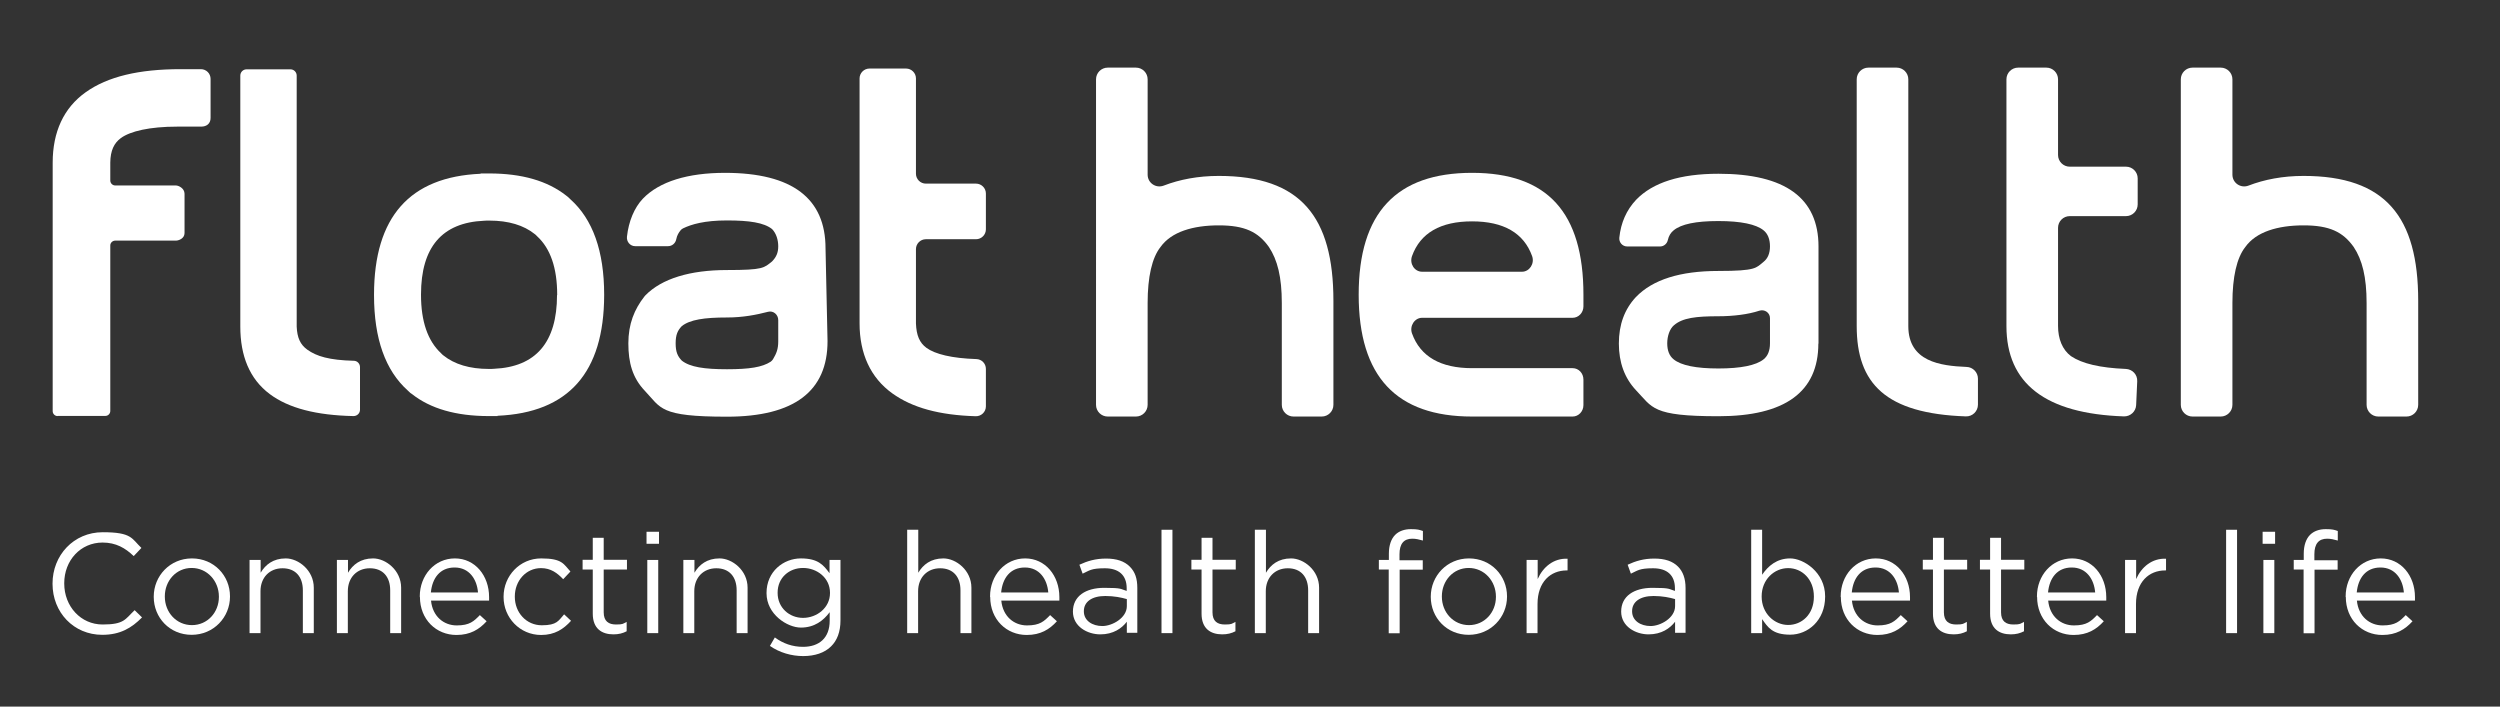
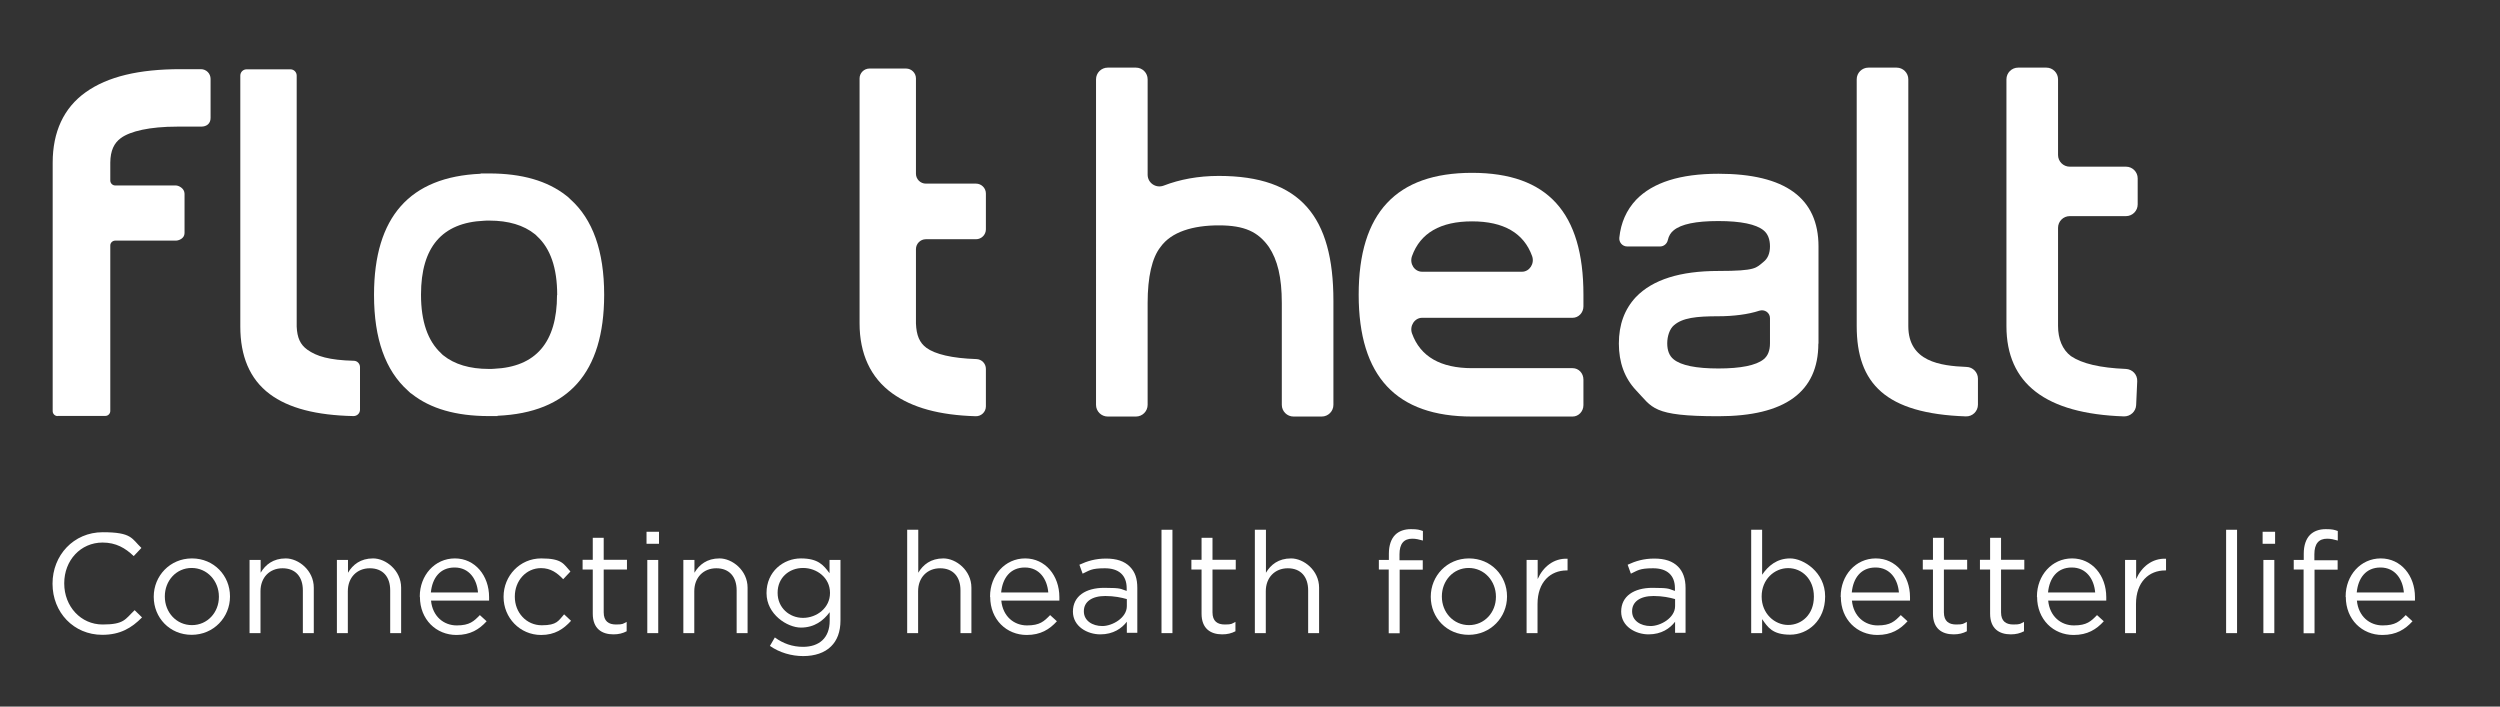
<svg xmlns="http://www.w3.org/2000/svg" version="1.1" viewBox="0 0 1622.9 458.7">
  <rect x="0" y="0" width="1622.9" height="458.7" fill="#333333" stroke="none" />
  <defs>
    <style>
      .cls-1 {
        fill: #fff;
      }
    </style>
  </defs>
  <g>
    <g id="Layer_1">
      <g id="Layer_1-2" data-name="Layer_1">
        <g>
          <path class="cls-1" d="M988,176.4c4.9,0,8.3-5.3,6.6-10.1-5.4-15.1-18.6-22.6-39-22.6s-33.6,7.5-39,22.6c-1.7,4.9,1.6,10.1,6.6,10.1h64.8ZM1027.9,263c0,4.1-3.2,7.4-7,7.4h-65.3c-49.1,0-73.6-25.9-73.6-79.1s24.5-79.1,73.6-79.1,72.3,25.9,72.3,79.1v7.6c0,4.1-3.2,7.4-7,7.4h-97.7c-4.9,0-8.3,5.3-6.6,10.1,5.4,15.1,18.6,22.6,39,22.6h65.3c3.9,0,7,3.3,7,7.4v16.5h0Z" />
-           <path class="cls-1" d="M505.2,221.5v-13.7c0-3.6-3.2-6.3-6.6-5.4-7.7,2-16.4,3.7-26.7,3.7-14.7,0-24,1.4-29.3,5.6-2.7,2.8-4,5.6-4,11.2s1.3,8.4,4,11.2c5.3,4.2,14.7,5.6,29.3,5.6s22.9-1.3,28.4-4.9c.6-.4,1.1-1,1.5-1.6,2.2-3.7,3.4-6.5,3.4-11.6M537.2,221.5c0,32.2-21.3,49-65.3,49s-42.6-5.6-53.3-16.8c-8-8.4-10.7-18.2-10.7-30.8s3.9-22.1,10.4-30.4c.2-.2.4-.5.6-.7,10.7-11,29.2-16.5,53-16.5s24-1.4,29.3-5.6c2.7-2.8,4-5.6,4-9.8s-1.3-8.4-4-11.2c-5.3-4.2-14.7-5.6-29.3-5.6s-23,2.5-28.4,5.1c-.6.3-1.2.7-1.6,1.2-1.4,1.7-2.4,3.4-2.9,5.9-.5,2.6-2.7,4.5-5.3,4.5h-21.4c-3.2,0-5.7-2.9-5.3-6.2,1.1-10,4.8-18.8,10.3-24.6,10.7-11.2,29.3-16.8,53.3-16.8,44,0,65.3,16.8,65.3,49l1.3,60.1v.2Z" />
          <path class="cls-1" d="M1284,262.7c0,4.3-3.6,7.8-7.9,7.6-52-1.8-70.8-21.3-70.8-58.6V51.5c0-4.2,3.4-7.6,7.6-7.6h18.3c4.2,0,7.6,3.4,7.6,7.6v160.2c0,23.1,20.9,25.8,37.8,26.5,4.1.1,7.4,3.5,7.4,7.6v16.9Z" />
          <path class="cls-1" d="M1386.7,263c-.2,4.2-3.8,7.4-7.9,7.3-50.9-1.7-76.3-21.3-76.3-58.6V51.5c0-4.2,3.4-7.6,7.6-7.6h18.3c4.2,0,7.6,3.4,7.6,7.6v49.1c0,4.2,3.4,7.6,7.6,7.6h36.5c4.2,0,7.6,3.4,7.6,7.6v16.9c0,4.2-3.4,7.6-7.6,7.6h-36.5c-4.2,0-7.6,3.4-7.6,7.6v63.7c0,8.4,2.8,15.4,8.4,19.6,7.3,4.9,18.9,7.6,35.6,8.3,4.3.2,7.6,3.7,7.4,8l-.7,15.5Z" />
-           <path class="cls-1" d="M1562.2,270.4h-18.3c-4.2,0-7.6-3.4-7.6-7.6v-66.1c0-16.8-2.8-28-8.4-36.4-7-9.8-15.7-14-32.5-14s-30.8,4.2-37.8,14c-5.6,7-8.4,19.6-8.4,36.4v66.1c0,4.2-3.4,7.6-7.6,7.6h-18.3c-4.2,0-7.6-3.4-7.6-7.6V51.5c0-4.2,3.4-7.6,7.6-7.6h18.3c4.2,0,7.6,3.4,7.6,7.6v61.9c0,5.4,5.4,9,10.4,7.1,10.4-4,22.3-6.3,35.8-6.3,53.2,0,74.4,26.6,74.4,81.1v67.5c0,4.2-3.4,7.6-7.6,7.6Z" />
          <path class="cls-1" d="M858,270.4h-18.3c-4.2,0-7.6-3.4-7.6-7.6v-66.1c0-16.8-2.8-28-8.4-36.4-7-9.8-15.7-14-32.5-14s-30.8,4.2-37.8,14c-5.6,7-8.4,19.6-8.4,36.4v66.1c0,4.2-3.4,7.6-7.6,7.6h-18.3c-4.2,0-7.6-3.4-7.6-7.6V51.5c0-4.2,3.4-7.6,7.6-7.6h18.3c4.2,0,7.6,3.4,7.6,7.6v61.9c0,5.4,5.4,9,10.4,7.1,10.4-4,22.3-6.3,35.8-6.3,53.2,0,74.4,26.6,74.4,81.1v67.5c0,4.2-3.4,7.6-7.6,7.6h0Z" />
          <path class="cls-1" d="M361.6,191.5h0c0,30.8-13.8,46.7-40.9,47.9h0c0,.1-3.2.1-3.2.1h-.1c-12.5,0-22.4-3-29.6-8.8l-.5-.4-1-1c-8.6-8-13-20.6-13-37.9h0v-.2h0c0-30.8,13.7-46.7,40.9-47.9h0c0-.1,3.2-.1,3.2-.1h.2c12.5,0,22.4,3,29.6,8.8l.5.4,1,1c8.6,7.9,13,20.6,13,37.9h0v.3h-.1ZM392.2,191.3c0-28.3-7.4-49-22-62-.6-.5-1.1-1.1-1.7-1.6l-.9-.7c-12.2-9.6-28.8-14.4-50-14.4h-5.6v.2c-46,2-69.1,28-69.2,78.3h0v.5c0,28.3,7.4,48.9,21.9,61.9.6.5,1.2,1.1,1.7,1.6l.9.6c12.1,9.6,28.8,14.4,50,14.4h5.7v-.2c46-2,69.1-28,69.2-78.3h0v-.4h0Z" />
          <path class="cls-1" d="M1149,223v-16.5c0-3.5-3.5-5.9-6.9-4.8-7.2,2.4-17,3.6-26.5,3.6-14.5,0-23.4,1-29,5.9-2.7,2.3-4.3,7-4.3,11.7s1.4,8.2,4.2,10.4c4.8,3.9,14.5,5.9,29,5.9s24.4-2,29.3-5.9c2.8-2.2,4.2-5.7,4.2-10.4M1180.4,223c0,31.4-21.6,47.2-64.9,47.2s-42.6-5.6-53.5-16.9c-7.4-7.9-11.1-18-11.1-30.3s3.7-22.3,11.1-30.2c10.9-11.3,28.7-16.9,53.5-16.9s24.4-2,29.3-5.9c2.8-2.2,4.2-5.6,4.2-10.1s-1.4-8.2-4.2-10.4c-4.8-3.9-14.6-6-29.3-6s-24.1,2-29,6c-1.9,1.5-3.2,3.6-3.8,6.3-.5,2.4-2.6,4.2-5,4.2h-21.4c-3.1,0-5.4-2.7-5.1-5.7,1-9.7,4.6-17.9,10.9-24.6,10.9-11.3,28.7-16.9,53.5-16.9,43.3,0,64.9,15.8,64.9,47.2v63.1h0Z" />
          <path class="cls-1" d="M199.5,227c-4.6-3.3-6.6-7.8-6.9-15V49.1c0-2.3-1.8-4.1-4.1-4.1h-28.4c-2.3,0-4.1,1.8-4.1,4.1v162.9c0,19,6,34,19.1,43.8,12.3,9.2,30.3,13.8,54.4,14.3,2.3,0,4.2-1.8,4.2-4.1v-27.7c0-2.2-1.8-4.1-4-4.1-16-.4-24.2-2.9-30.2-7.2" />
          <path class="cls-1" d="M640,148.7v-23.1c0-3.5-2.9-6.4-6.4-6.4h-32.6c-3.5,0-6.4-2.9-6.4-6.4v-61.9c0-3.5-2.9-6.4-6.4-6.4h-23.8c-3.5,0-6.4,2.9-6.4,6.4v159c0,19.7,7.1,35.3,21.3,45.5,13,9.3,30.5,14.1,54.1,14.8,3.6.1,6.6-2.8,6.6-6.4v-24.3c0-3.5-2.7-6.3-6.2-6.4-15.9-.5-26.8-3.2-32.4-7.3-4.5-3.3-6.5-8.1-6.8-15.8v-48.3c0-3.5,2.9-6.4,6.4-6.4h32.6c3.5,0,6.4-2.9,6.4-6.4" />
          <path class="cls-1" d="M37.4,270.1c-1.7,0-3.2-1.4-3.2-3.2V105.6c0-19.9,7.1-35.5,21.4-45.7,14.3-10.2,34.5-15,61.6-15h13.2c3.5,0,6.3,2.8,6.3,6.3v25.4c0,3.6-2.5,5.6-6.1,5.6h-15.5c-18.1,0-30.5,3-36.6,7.4-4.5,3.3-6.8,8.2-6.9,15.9v11.7c0,1.7,1.4,3.2,3.2,3.2h39.4c1.7,0,5.6,1.8,5.6,5.4v25.5c0,3.6-3.9,4.9-5.6,4.9h-39.4c-1.7,0-3.2,1.4-3.2,3.1v107.5c0,1.7-1.4,3.2-3.2,3.2h-31.1.1Z" />
          <g>
            <path class="cls-1" d="M34.1,379v-.2c0-18.2,13.6-33.3,32.6-33.3s18.7,4.1,25.1,10.2l-5,5.3c-5.4-5.2-11.5-8.8-20.2-8.8-14.3,0-24.9,11.6-24.9,26.4v.2c0,14.9,10.8,26.6,24.9,26.6s14.6-3.4,20.8-9.3l4.8,4.7c-6.7,6.8-14.1,11.3-25.8,11.3-18.6,0-32.3-14.6-32.3-33.1h0Z" />
            <path class="cls-1" d="M99.8,387.5v-.2c0-13.4,10.5-24.8,24.8-24.8s24.7,11.2,24.7,24.6v.2c0,13.4-10.6,24.8-24.9,24.8s-24.6-11.2-24.6-24.6ZM142.1,387.5v-.2c0-10.2-7.6-18.6-17.7-18.6s-17.4,8.4-17.4,18.4v.2c0,10.2,7.5,18.5,17.6,18.5s17.5-8.3,17.5-18.3Z" />
            <path class="cls-1" d="M162.1,363.5h7.1v8.3c3.1-5.2,8.1-9.3,16.3-9.3s18.2,7.7,18.2,19v29.5h-7.1v-27.8c0-8.8-4.8-14.3-13.2-14.3s-14.3,6-14.3,14.9v27.2h-7.1v-47.5h.1Z" />
            <path class="cls-1" d="M218.8,363.5h7.1v8.3c3.1-5.2,8.1-9.3,16.3-9.3s18.2,7.7,18.2,19v29.5h-7.1v-27.8c0-8.8-4.8-14.3-13.2-14.3s-14.3,6-14.3,14.9v27.2h-7.1v-47.5h0Z" />
            <path class="cls-1" d="M272.5,387.4v-.2c0-13.7,9.7-24.7,22.8-24.7s22.2,11.2,22.2,25.1,0,1.5,0,2.3h-37.7c1,10.3,8.3,16.1,16.7,16.1s11.1-2.7,15-6.7l4.4,4c-4.8,5.3-10.6,8.9-19.6,8.9-13.1,0-23.7-10-23.7-24.7h0ZM310.3,384.6c-.7-8.6-5.7-16.2-15.2-16.2s-14.5,6.9-15.4,16.2h30.6Z" />
            <path class="cls-1" d="M326.9,387.5v-.2c0-13.4,10.5-24.8,24.4-24.8s14.6,3.8,19,8.5l-4.7,5c-3.8-4-8-7.2-14.4-7.2-9.7,0-17,8.2-17,18.4v.2c0,10.3,7.5,18.5,17.5,18.5s10.8-3,14.5-7.1l4.5,4.2c-4.8,5.3-10.5,9.2-19.4,9.2-13.9,0-24.4-11.3-24.4-24.6h0Z" />
            <path class="cls-1" d="M384.8,398.4v-28.7h-6.6v-6.3h6.6v-14.3h7.1v14.3h15.1v6.3h-15.1v27.8c0,5.8,3.2,7.9,8,7.9s4.4-.5,6.9-1.7v6.1c-2.5,1.3-5.1,2-8.6,2-7.6,0-13.4-3.8-13.4-13.4h0Z" />
            <path class="cls-1" d="M419.7,345.2h8.1v7.8h-8.1v-7.8ZM420.2,363.5h7.1v47.5h-7.1v-47.5Z" />
            <path class="cls-1" d="M443.7,363.5h7.1v8.3c3.1-5.2,8.1-9.3,16.3-9.3s18.2,7.7,18.2,19v29.5h-7.1v-27.8c0-8.8-4.8-14.3-13.2-14.3s-14.3,6-14.3,14.9v27.2h-7.1v-47.5h.1Z" />
            <path class="cls-1" d="M499.8,419.3l3.2-5.5c5.4,4,11.5,6.1,18.3,6.1,10.5,0,17.3-5.8,17.3-16.9v-5.6c-4.1,5.5-9.9,10-18.7,10s-22.3-8.6-22.3-22.3v-.2c0-13.9,11-22.4,22.3-22.4s14.7,4.4,18.6,9.6v-8.6h7.1v39.3c0,7.4-2.2,13-6.1,16.8-4.2,4.2-10.6,6.3-18.1,6.3s-15.3-2.2-21.6-6.6h0ZM538.8,385v-.2c0-9.7-8.5-16.1-17.5-16.1s-16.5,6.3-16.5,16v.2c0,9.6,7.6,16.2,16.5,16.2s17.5-6.5,17.5-16.1Z" />
            <path class="cls-1" d="M589,343.9h7.1v27.9c3.1-5.2,8.1-9.3,16.3-9.3s18.2,7.7,18.2,19v29.5h-7.1v-27.8c0-8.8-4.8-14.3-13.2-14.3s-14.3,6-14.3,14.9v27.2h-7.1v-67.1h0Z" />
            <path class="cls-1" d="M642.7,387.4v-.2c0-13.7,9.7-24.7,22.8-24.7s22.2,11.2,22.2,25.1,0,1.5,0,2.3h-37.7c1,10.3,8.3,16.1,16.7,16.1s11.1-2.7,15-6.7l4.4,4c-4.8,5.3-10.6,8.9-19.6,8.9-13.1,0-23.7-10-23.7-24.7h-.1ZM680.5,384.6c-.7-8.6-5.7-16.2-15.2-16.2s-14.5,6.9-15.4,16.2h30.6Z" />
            <path class="cls-1" d="M696.5,397.2v-.2c0-10,8.3-15.4,20.3-15.4s10.4.8,14.6,2v-1.7c0-8.6-5.2-13-14.2-13s-10,1.5-14.4,3.5l-2.1-5.8c5.2-2.4,10.4-4,17.3-4s11.9,1.7,15.4,5.2,4.9,7.8,4.9,13.9v29.1h-6.8v-7.2c-3.3,4.3-8.8,8.2-17.2,8.2s-17.8-5.1-17.8-14.8v.2ZM731.5,393.5v-4.6c-3.5-1-8.2-2-14-2-8.9,0-13.9,3.9-13.9,9.8v.2c0,6,5.5,9.5,12,9.5s15.9-5.3,15.9-12.9Z" />
            <path class="cls-1" d="M754,343.9h7.1v67.1h-7.1v-67.1Z" />
            <path class="cls-1" d="M780,398.4v-28.7h-6.6v-6.3h6.6v-14.3h7.1v14.3h15.1v6.3h-15.1v27.8c0,5.8,3.2,7.9,8,7.9s4.4-.5,6.9-1.7v6.1c-2.5,1.3-5.2,2-8.6,2-7.6,0-13.4-3.8-13.4-13.4h0Z" />
            <path class="cls-1" d="M814.7,343.9h7.1v27.9c3.1-5.2,8.1-9.3,16.3-9.3s18.2,7.7,18.2,19v29.5h-7.1v-27.8c0-8.8-4.8-14.3-13.2-14.3s-14.3,6-14.3,14.9v27.2h-7.1v-67.1h0Z" />
            <path class="cls-1" d="M901.6,369.7h-6.5v-6.2h6.5v-4.1c0-5.4,1.5-9.6,4.1-12.2,2.4-2.4,5.9-3.7,10.2-3.7s5.5.4,7.8,1.2v6.2c-2.6-.7-4.5-1.2-6.9-1.2-5.5,0-8.3,3.3-8.3,10.1v3.9h15.1v6.1h-15v41.3h-7.1v-41.3h.1Z" />
            <path class="cls-1" d="M928.8,387.5v-.2c0-13.4,10.5-24.8,24.8-24.8s24.7,11.2,24.7,24.6v.2c0,13.4-10.6,24.8-24.9,24.8s-24.6-11.2-24.6-24.6ZM971.1,387.5v-.2c0-10.2-7.6-18.6-17.7-18.6s-17.4,8.4-17.4,18.4v.2c0,10.2,7.5,18.5,17.6,18.5s17.5-8.3,17.5-18.3h0Z" />
            <path class="cls-1" d="M991.1,363.5h7.1v12.4c3.5-7.9,10.4-13.6,19.4-13.2v7.6h-.6c-10.4,0-18.9,7.4-18.9,21.8v18.9h-7.1v-47.5h0Z" />
            <path class="cls-1" d="M1052.4,397.2v-.2c0-10,8.3-15.4,20.3-15.4s10.4.8,14.6,2v-1.7c0-8.6-5.2-13-14.2-13s-10,1.5-14.4,3.5l-2.1-5.8c5.2-2.4,10.4-4,17.3-4s11.9,1.7,15.4,5.2c3.2,3.2,4.9,7.8,4.9,13.9v29.1h-6.8v-7.2c-3.3,4.3-8.8,8.2-17.2,8.2s-17.8-5.1-17.8-14.8v.2ZM1087.4,393.5v-4.6c-3.5-1-8.2-2-14-2-8.9,0-13.9,3.9-13.9,9.8v.2c0,6,5.5,9.5,12,9.5s15.9-5.3,15.9-12.9Z" />
            <path class="cls-1" d="M1143.9,401.9v9.1h-7.1v-67.1h7.1v29.2c3.9-5.7,9.5-10.6,18.2-10.6s22.7,9,22.7,24.6v.2c0,15.5-11.2,24.7-22.7,24.7s-14.5-4.8-18.2-10.1h0ZM1177.5,387.4v-.2c0-11.2-7.7-18.4-16.7-18.4s-17.2,7.4-17.2,18.3v.2c0,11,8.4,18.4,17.2,18.4s16.7-6.8,16.7-18.3Z" />
            <path class="cls-1" d="M1194.9,387.4v-.2c0-13.7,9.7-24.7,22.8-24.7s22.2,11.2,22.2,25.1,0,1.5,0,2.3h-37.7c1,10.3,8.3,16.1,16.7,16.1s11.1-2.7,15-6.7l4.4,4c-4.8,5.3-10.6,8.9-19.6,8.9-13.1,0-23.7-10-23.7-24.7h-.1ZM1232.7,384.6c-.7-8.6-5.7-16.2-15.2-16.2s-14.5,6.9-15.4,16.2h30.6Z" />
            <path class="cls-1" d="M1254.8,398.4v-28.7h-6.6v-6.3h6.6v-14.3h7.1v14.3h15.1v6.3h-15.1v27.8c0,5.8,3.2,7.9,8,7.9s4.4-.5,6.9-1.7v6.1c-2.5,1.3-5.1,2-8.6,2-7.6,0-13.4-3.8-13.4-13.4h0Z" />
            <path class="cls-1" d="M1291.9,398.4v-28.7h-6.6v-6.3h6.6v-14.3h7.1v14.3h15.1v6.3h-15.1v27.8c0,5.8,3.2,7.9,8,7.9s4.4-.5,6.9-1.7v6.1c-2.5,1.3-5.2,2-8.6,2-7.6,0-13.4-3.8-13.4-13.4h0Z" />
            <path class="cls-1" d="M1322.3,387.4v-.2c0-13.7,9.7-24.7,22.8-24.7s22.2,11.2,22.2,25.1,0,1.5,0,2.3h-37.7c1,10.3,8.3,16.1,16.7,16.1s11.1-2.7,15-6.7l4.4,4c-4.8,5.3-10.6,8.9-19.6,8.9-13.1,0-23.7-10-23.7-24.7h-.1ZM1360.1,384.6c-.7-8.6-5.7-16.2-15.2-16.2s-14.5,6.9-15.4,16.2h30.6Z" />
            <path class="cls-1" d="M1379.6,363.5h7.1v12.4c3.5-7.9,10.4-13.6,19.4-13.2v7.6h-.6c-10.4,0-18.9,7.4-18.9,21.8v18.9h-7.1v-47.5h0Z" />
            <path class="cls-1" d="M1445.1,343.9h7.1v67.1h-7.1v-67.1Z" />
            <path class="cls-1" d="M1468.8,345.2h8.1v7.8h-8.1v-7.8ZM1469.3,363.5h7.1v47.5h-7.1v-47.5Z" />
            <path class="cls-1" d="M1495.5,369.7h-6.5v-6.2h6.5v-4.1c0-5.4,1.5-9.6,4.1-12.2,2.4-2.4,5.9-3.7,10.2-3.7s5.5.4,7.8,1.2v6.2c-2.6-.7-4.5-1.2-6.9-1.2-5.5,0-8.3,3.3-8.3,10.1v3.9h15.1v6.1h-15v41.3h-7.1v-41.3h.1Z" />
            <path class="cls-1" d="M1522.7,387.4v-.2c0-13.7,9.7-24.7,22.8-24.7s22.2,11.2,22.2,25.1,0,1.5,0,2.3h-37.7c1,10.3,8.3,16.1,16.7,16.1s11.1-2.7,15-6.7l4.4,4c-4.8,5.3-10.6,8.9-19.6,8.9-13.1,0-23.7-10-23.7-24.7h-.1ZM1560.5,384.6c-.7-8.6-5.7-16.2-15.2-16.2s-14.5,6.9-15.4,16.2h30.6Z" />
          </g>
        </g>
      </g>
    </g>
  </g>
</svg>